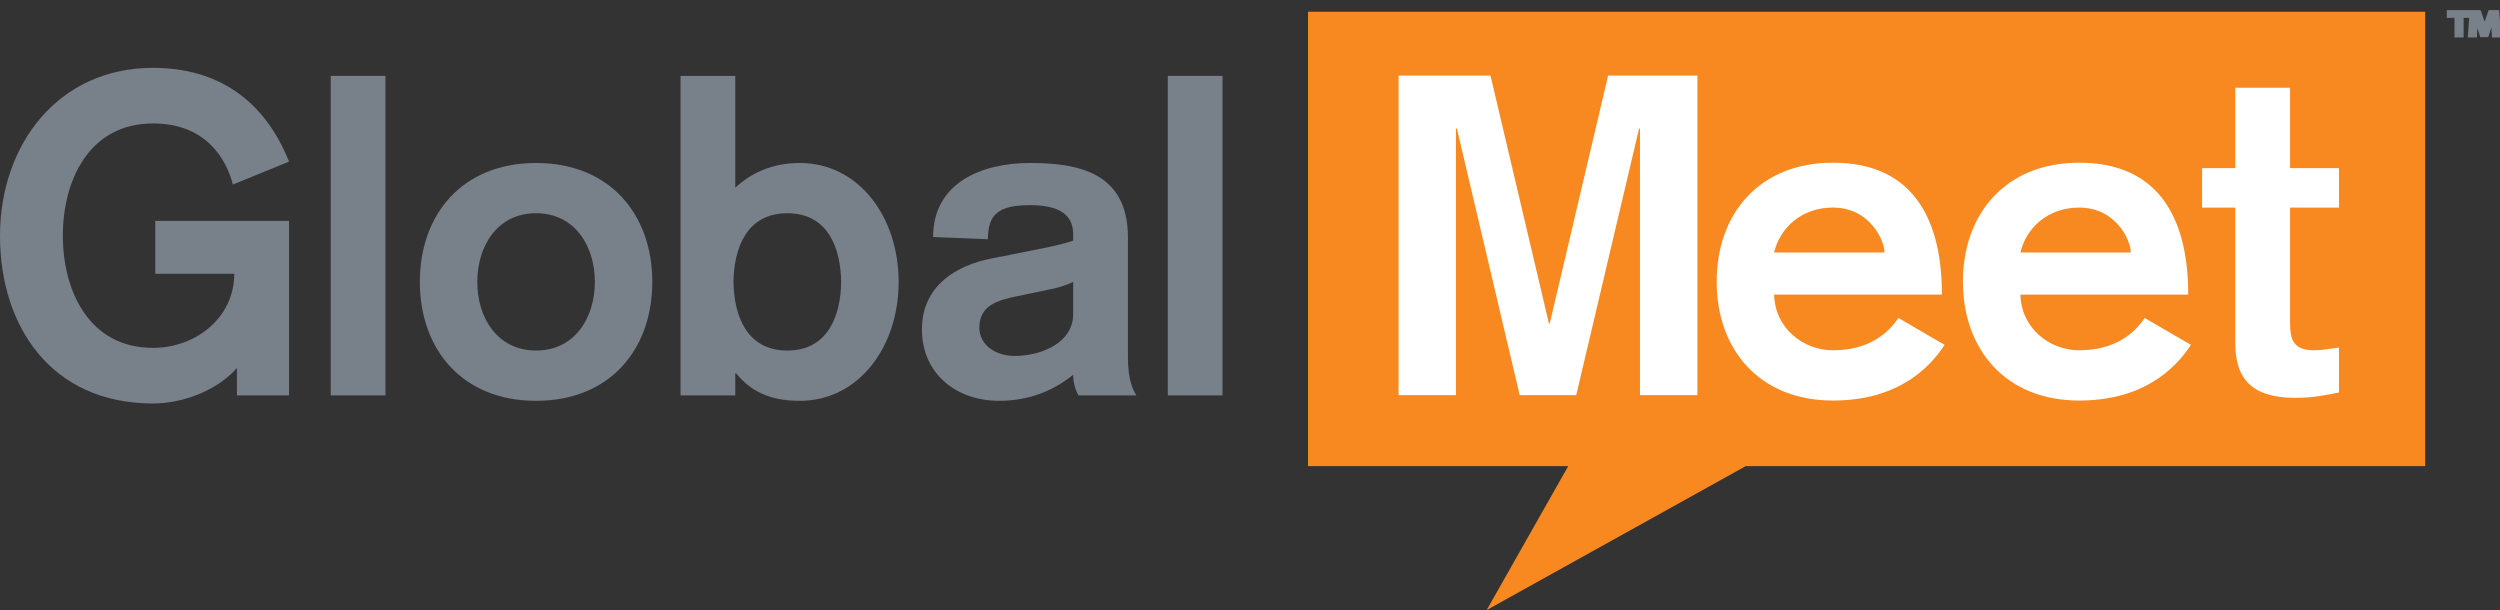
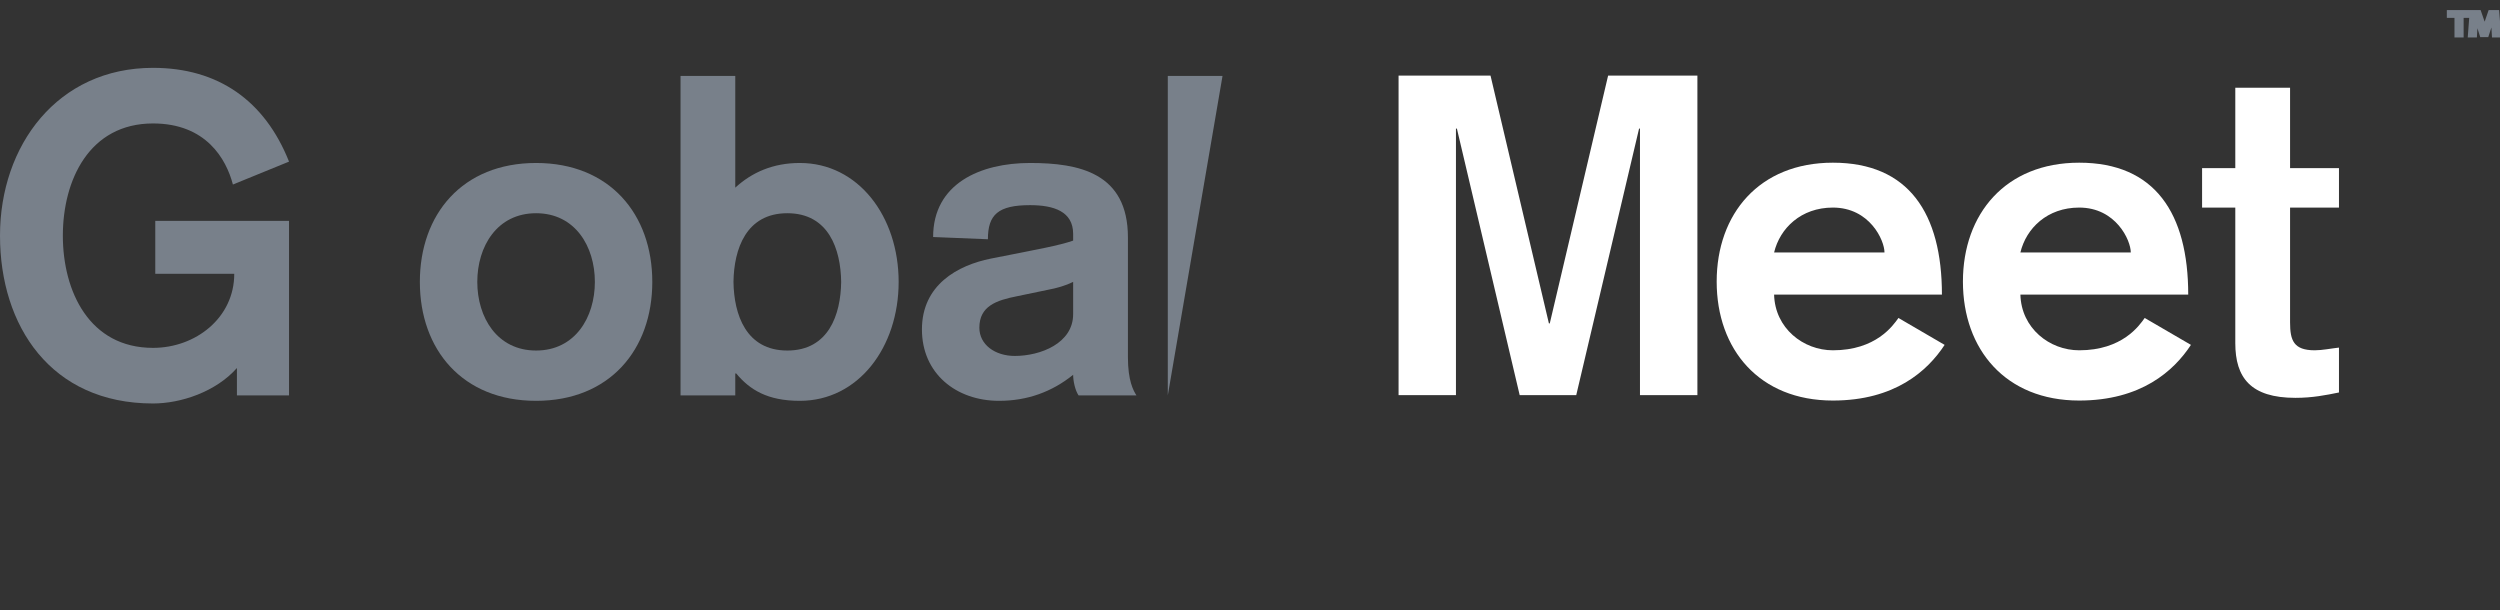
<svg xmlns="http://www.w3.org/2000/svg" xmlns:xlink="http://www.w3.org/1999/xlink" width="209.31pt" height="51.08pt" viewBox="0 0 209.31 51.08" version="1.1">
  <rect x="0" y="0" width="209.31" height="51.08" fill="#333333" stroke="none" />
  <defs>
    <g>
      <symbol overflow="visible" id="glyph0-0">
-         <path style="stroke:none;" d="M 0 0 L 3.797 0 L 3.797 -5.391 L -0.188 -5.391 L -0.188 0 Z M 1.938 -3.141 L 0.906 -4.688 L 2.703 -4.688 L 1.797 -3.344 Z M 2.156 -2.578 L 3.375 -4.422 L 3.047 -4.531 L 3.047 -0.859 L 3.375 -0.969 L 2.234 -2.688 Z M 0.703 -0.406 L 1.812 -2.047 L 2.703 -0.703 L 0.906 -0.703 Z M 0.219 -4.422 L 1.375 -2.688 L 0.219 -0.969 L 0.547 -0.859 L 0.547 -4.531 Z M 0.219 -4.422 " />
-       </symbol>
+         </symbol>
      <symbol overflow="visible" id="glyph0-1">
        <path style="stroke:none;" d="M 0.016 -5.031 L 0.016 -4.547 L 0.656 -4.547 L 0.656 -2.906 L 1.422 -2.906 L 1.422 -4.547 L 2.047 -4.547 L 2.047 -5.203 L 0.016 -5.203 Z M 4.562 -3.062 L 4.391 -5.203 L 3.516 -5.203 L 3.125 -4.062 C 3.078 -3.922 3.047 -3.75 3.047 -3.75 L 3.328 -3.75 C 3.312 -3.781 3.281 -3.922 3.234 -4.078 L 2.844 -5.203 L 1.938 -5.203 L 1.766 -2.906 L 2.531 -2.906 L 2.609 -4.219 C 2.625 -4.406 2.625 -4.594 2.625 -4.609 L 2.312 -4.609 C 2.312 -4.594 2.375 -4.375 2.406 -4.219 L 2.812 -2.938 L 3.484 -2.938 L 3.891 -4.188 C 3.953 -4.375 4.016 -4.594 4.016 -4.609 L 3.703 -4.609 C 3.703 -4.562 3.703 -4.375 3.719 -4.219 L 3.797 -2.906 L 4.578 -2.906 Z M 4.562 -3.062 " />
      </symbol>
    </g>
    <clipPath id="clip1">
      <path d="M 109 0 L 204 0 L 204 51.078 L 109 51.078 Z M 109 0 " />
    </clipPath>
    <clipPath id="clip2">
      <path d="M 204 0 L 209.309 0 L 209.309 4 L 204 4 Z M 204 0 " />
    </clipPath>
  </defs>
  <g id="surface1">
    <path style=" stroke:none;fill-rule:nonzero;fill:rgb(47.099%,50.2%,54.099%);fill-opacity:1;" d="M 19.5 15.449 C 18.938 13.305 17.246 10.336 12.812 10.336 C 7.477 10.336 5.262 15.074 5.262 19.73 C 5.262 24.391 7.477 29.125 12.812 29.125 C 16.383 29.125 19.613 26.605 19.613 22.926 L 13 22.926 L 13 18.492 L 24.199 18.492 L 24.199 33.105 L 19.836 33.105 L 19.836 30.812 C 18.074 32.805 15.141 33.781 12.812 33.781 C 4.246 33.781 0 27.281 0 19.73 C 0 12.18 4.812 5.68 12.812 5.68 C 18.262 5.68 22.168 8.422 24.199 13.531 L 19.5 15.449 " />
-     <path style=" stroke:none;fill-rule:nonzero;fill:rgb(47.099%,50.2%,54.099%);fill-opacity:1;" d="M 27.688 33.105 L 32.27 33.105 L 32.27 6.355 L 27.688 6.355 L 27.688 33.105 " />
    <path style=" stroke:none;fill-rule:nonzero;fill:rgb(47.099%,50.2%,54.099%);fill-opacity:1;" d="M 39.961 23.602 C 39.961 26.566 41.613 29.348 44.883 29.348 C 48.152 29.348 49.805 26.566 49.805 23.602 C 49.805 20.633 48.152 17.852 44.883 17.852 C 41.613 17.852 39.961 20.633 39.961 23.602 M 54.613 23.602 C 54.613 29.273 51.043 33.559 44.883 33.559 C 38.719 33.559 35.152 29.273 35.152 23.602 C 35.152 17.93 38.719 13.645 44.883 13.645 C 51.043 13.645 54.613 17.93 54.613 23.602 " />
    <path style=" stroke:none;fill-rule:nonzero;fill:rgb(47.099%,50.2%,54.099%);fill-opacity:1;" d="M 61.41 23.602 C 61.449 26.344 62.461 29.348 65.918 29.348 C 69.375 29.348 70.391 26.344 70.426 23.602 C 70.391 20.859 69.375 17.852 65.918 17.852 C 62.461 17.852 61.449 20.859 61.41 23.602 M 56.977 6.355 L 61.559 6.355 L 61.559 15.711 C 62.953 14.434 64.715 13.645 66.969 13.645 C 71.855 13.645 75.238 18.117 75.238 23.602 C 75.238 29.086 71.855 33.559 66.969 33.559 C 64.227 33.559 62.762 32.617 61.637 31.266 L 61.559 31.266 L 61.559 33.105 L 56.977 33.105 L 56.977 6.355 " />
    <path style=" stroke:none;fill-rule:nonzero;fill:rgb(47.099%,50.2%,54.099%);fill-opacity:1;" d="M 89.848 23.602 C 89.246 23.902 88.496 24.125 87.668 24.277 L 85.152 24.801 C 83.422 25.141 81.996 25.629 81.996 27.434 C 81.996 28.859 83.309 29.801 84.965 29.801 C 87.105 29.801 89.848 28.746 89.848 26.305 Z M 94.434 29.914 C 94.434 31.867 94.883 32.691 95.148 33.105 L 90.301 33.105 C 90 32.656 89.848 31.867 89.848 31.379 C 88.082 32.805 86.016 33.559 83.648 33.559 C 80.043 33.559 77.188 31.266 77.188 27.582 C 77.188 23.863 80.156 22.211 82.973 21.648 L 84.891 21.27 C 86.543 20.934 88.684 20.559 89.848 20.145 L 89.848 19.582 C 89.848 17.703 88.23 17.176 86.242 17.176 C 83.574 17.176 82.711 17.965 82.711 20.031 L 78.125 19.844 C 78.125 15.371 82.074 13.645 86.242 13.645 C 90.34 13.645 94.434 14.469 94.434 19.879 L 94.434 29.914 " />
-     <path style=" stroke:none;fill-rule:nonzero;fill:rgb(47.099%,50.2%,54.099%);fill-opacity:1;" d="M 97.773 33.105 L 102.355 33.105 L 102.355 6.355 L 97.773 6.355 L 97.773 33.105 " />
+     <path style=" stroke:none;fill-rule:nonzero;fill:rgb(47.099%,50.2%,54.099%);fill-opacity:1;" d="M 97.773 33.105 L 102.355 6.355 L 97.773 6.355 L 97.773 33.105 " />
    <g clip-path="url(#clip1)" clip-rule="nonzero">
-       <path style=" stroke:none;fill-rule:nonzero;fill:rgb(96.5%,53.699%,12.5%);fill-opacity:1;" d="M 203.047 0.984 L 109.512 0.984 L 109.512 39.027 L 131.297 39.027 L 124.469 51.078 L 146.16 39.027 L 203.047 39.027 L 203.047 0.984 " />
-     </g>
+       </g>
    <path style=" stroke:none;fill-rule:nonzero;fill:rgb(100%,100%,100%);fill-opacity:1;" d="M 117.094 6.332 L 124.793 6.332 L 129.68 27.074 L 129.754 27.074 L 134.637 6.332 L 142.113 6.332 L 142.113 33.082 L 137.305 33.082 L 137.305 10.766 L 137.23 10.766 L 131.969 33.082 L 127.234 33.082 L 121.977 10.766 L 121.898 10.766 L 121.898 33.082 L 117.094 33.082 L 117.094 6.332 " />
    <path style=" stroke:none;fill-rule:nonzero;fill:rgb(100%,100%,100%);fill-opacity:1;" d="M 157.777 21.137 C 157.777 20.121 156.539 17.379 153.457 17.379 C 150.789 17.379 149.023 19.105 148.535 21.137 Z M 148.535 24.668 C 148.609 27.484 150.977 29.328 153.457 29.328 C 157.062 29.328 158.492 27.262 158.945 26.621 L 162.812 28.875 C 161.383 31.055 158.645 33.535 153.457 33.535 C 147.293 33.535 143.727 29.25 143.727 23.578 C 143.727 17.906 147.293 13.621 153.457 13.621 C 159.809 13.621 162.586 17.867 162.586 24.668 L 148.535 24.668 " />
    <path style=" stroke:none;fill-rule:nonzero;fill:rgb(100%,100%,100%);fill-opacity:1;" d="M 178.398 21.137 C 178.398 20.121 177.156 17.379 174.078 17.379 C 171.41 17.379 169.645 19.105 169.156 21.137 Z M 169.156 24.668 C 169.23 27.484 171.598 29.328 174.078 29.328 C 177.684 29.328 179.113 27.262 179.562 26.621 L 183.434 28.875 C 182.004 31.055 179.262 33.535 174.078 33.535 C 167.914 33.535 164.344 29.25 164.344 23.578 C 164.344 17.906 167.914 13.621 174.078 13.621 C 180.426 13.621 183.207 17.867 183.207 24.668 L 169.156 24.668 " />
    <path style=" stroke:none;fill-rule:nonzero;fill:rgb(100%,100%,100%);fill-opacity:1;" d="M 187.148 7.348 L 191.734 7.348 L 191.734 14.074 L 195.828 14.074 L 195.828 17.379 L 191.734 17.379 L 191.734 26.996 C 191.734 28.5 192.031 29.328 193.801 29.328 C 194.438 29.328 195.152 29.176 195.828 29.102 L 195.828 32.859 C 194.738 33.082 193.609 33.309 192.184 33.309 C 188.426 33.309 187.148 31.617 187.148 28.727 L 187.148 17.379 L 184.367 17.379 L 184.367 14.074 L 187.148 14.074 L 187.148 7.348 " />
    <g clip-path="url(#clip2)" clip-rule="nonzero">
      <g style="fill:rgb(47.099%,50.2%,54.099%);fill-opacity:1;">
        <use xlink:href="#glyph0-1" x="204.843" y="6.045" />
      </g>
    </g>
  </g>
</svg>